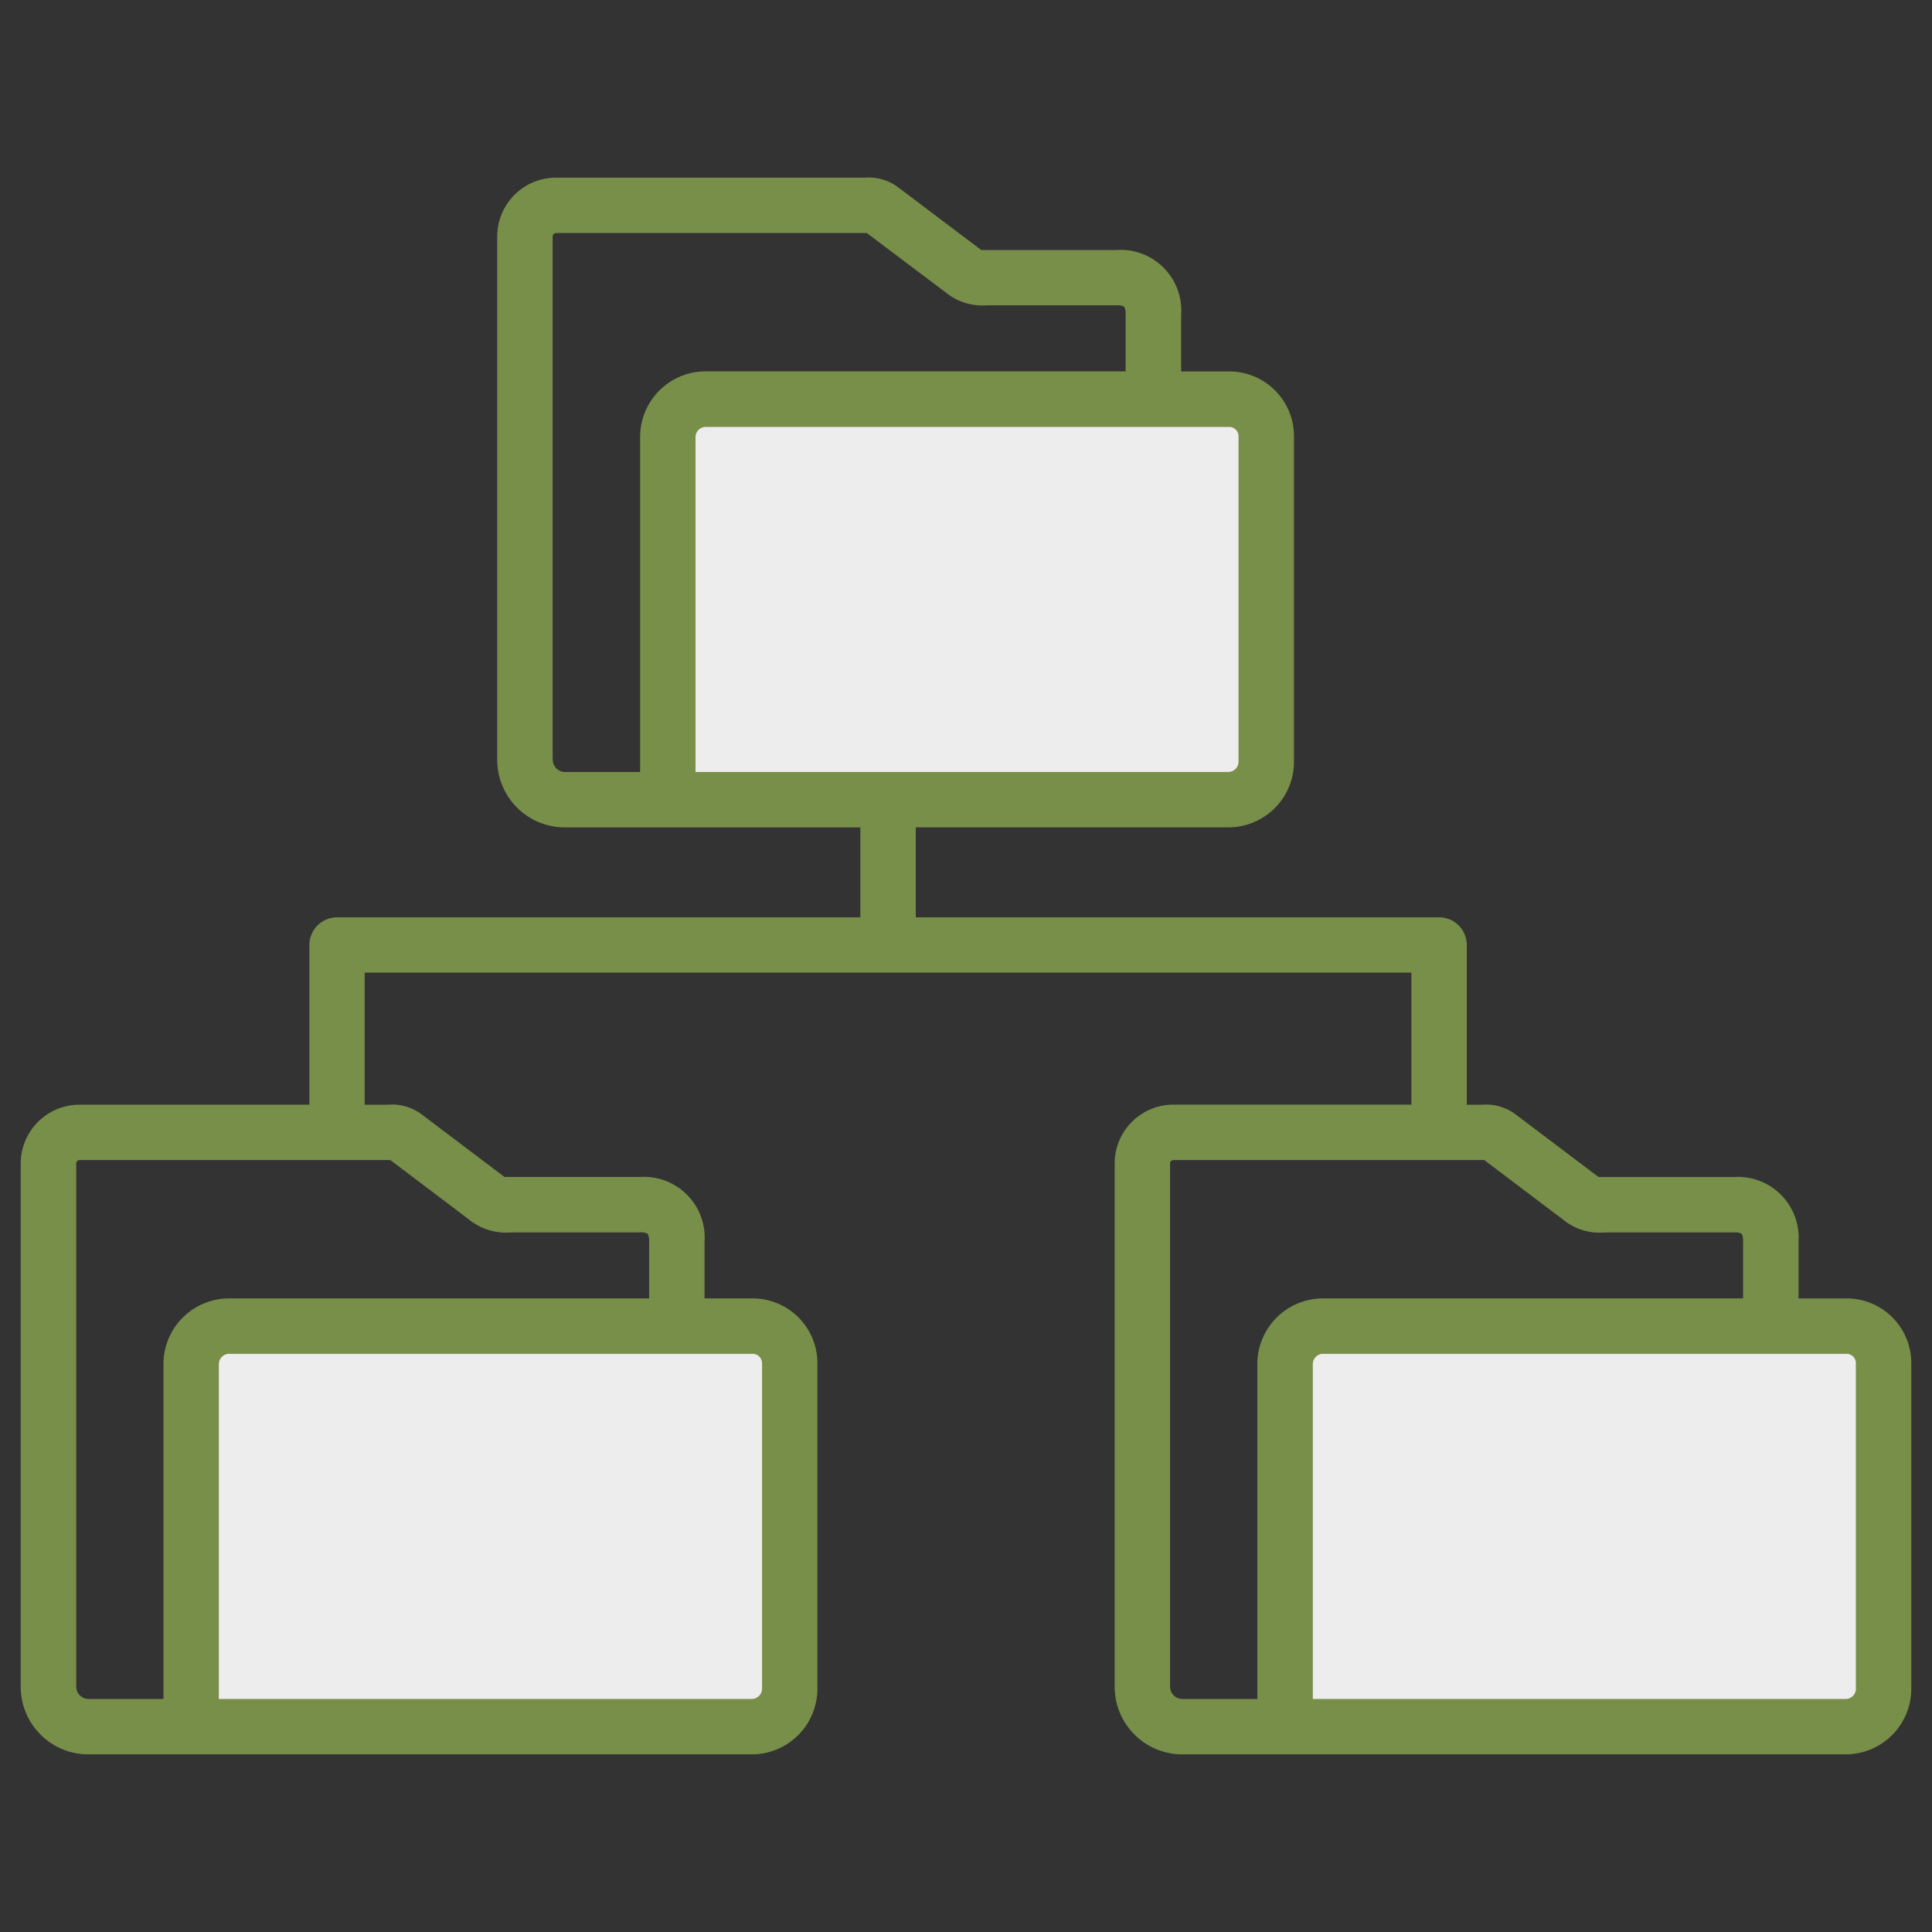
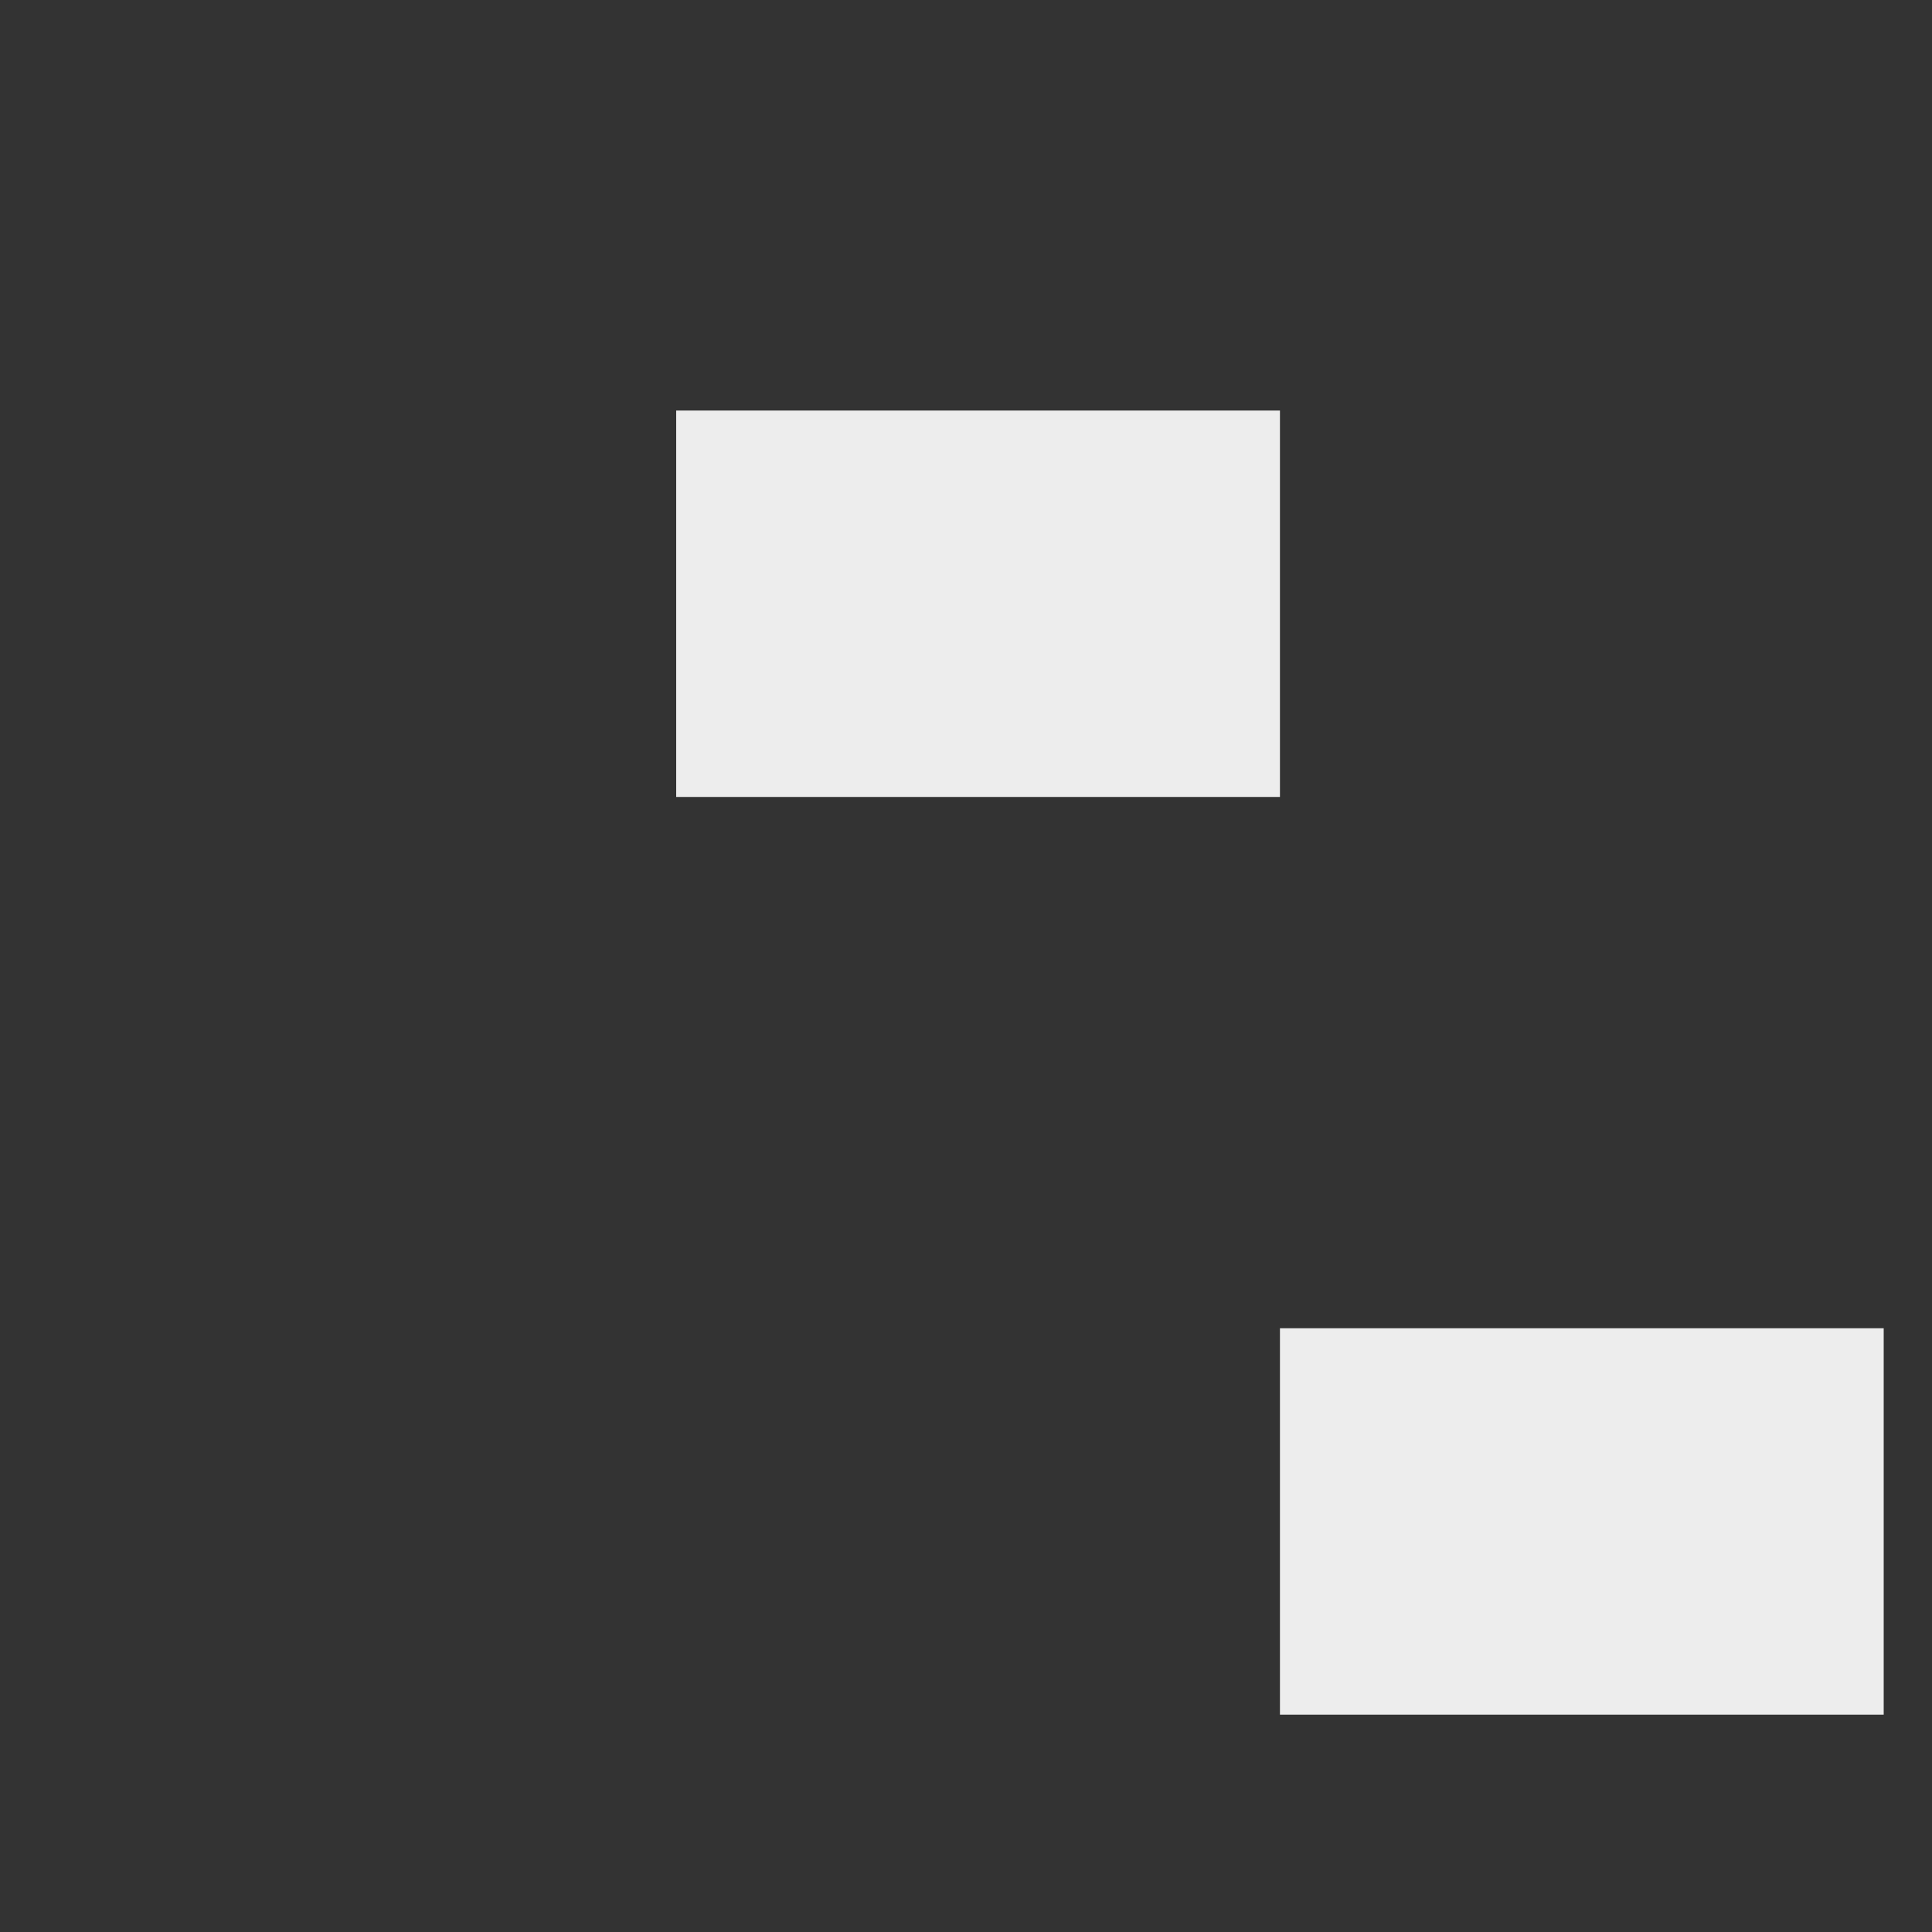
<svg xmlns="http://www.w3.org/2000/svg" width="80" height="80" viewBox="0 0 80 80">
  <rect x="0" y="0" width="80" height="80" fill="#333333" stroke="none" />
  <g transform="translate(40 40)">
    <g transform="translate(-40 -40)">
-       <path d="M56.849,12.922" fill="#79c651" />
      <rect width="25" height="16" transform="translate(53 55)" fill="#ededed" />
-       <rect width="25" height="16" transform="translate(8 55)" fill="#ededed" />
      <rect width="25" height="16" transform="translate(28 17)" fill="#ededed" />
-       <path d="M76.467,53.767H74.473l0-2.344a2.516,2.516,0,0,0-2.683-2.685H66.446c-.087,0-.193,0-.249,0-.02-.012-.052-.034-.1-.072l-3.3-2.492a2.038,2.038,0,0,0-1.434-.43h-.627V39.13a1.148,1.148,0,0,0-1.147-1.147H37.92V34.259H50.867a2.718,2.718,0,0,0,2.714-2.716V18.056A2.68,2.68,0,0,0,50.9,15.381H48.909l0-2.344a2.512,2.512,0,0,0-2.678-2.685H40.885c-.088,0-.193,0-.25,0-.02-.013-.052-.035-.1-.072l-3.3-2.491A2.036,2.036,0,0,0,35.8,7.357H23.023a2.436,2.436,0,0,0-2.434,2.434v21.67a2.8,2.8,0,0,0,2.8,2.8H35.625v3.724H13.958a1.148,1.148,0,0,0-1.147,1.147v6.611H3.292A2.436,2.436,0,0,0,.858,48.175v21.67a2.8,2.8,0,0,0,2.8,2.8H31.128a2.72,2.72,0,0,0,2.719-2.715V56.441a2.681,2.681,0,0,0-2.679-2.676H29.174l0-2.344a2.515,2.515,0,0,0-2.683-2.684H21.15c-.09,0-.2,0-.252,0-.02-.012-.052-.033-.1-.071l-3.3-2.493a2.036,2.036,0,0,0-1.434-.429H15.1V40.275H58.442V45.74H48.591a2.436,2.436,0,0,0-2.435,2.434v21.67a2.8,2.8,0,0,0,2.8,2.8H76.428a2.718,2.718,0,0,0,2.714-2.715V56.439a2.678,2.678,0,0,0-2.674-2.675ZM22.884,31.461V9.791a.142.142,0,0,1,.141-.141H35.894L39.148,12.1a2.407,2.407,0,0,0,1.738.542h5.339a.634.634,0,0,1,.327.056.652.652,0,0,1,.058.337l0,2.342h-17.4A2.716,2.716,0,0,0,26.506,18.1V31.967H23.389a.511.511,0,0,1-.5-.5ZM28.8,18.1a.425.425,0,0,1,.415-.422H50.9a.388.388,0,0,1,.385.382V31.543a.428.428,0,0,1-.42.422H28.8Zm2.755,38.345V69.928a.429.429,0,0,1-.425.422H9.062V56.481a.428.428,0,0,1,.421-.422H31.168a.388.388,0,0,1,.385.382ZM16.062,48.035h.1l3.254,2.458a2.427,2.427,0,0,0,1.738.539h5.335a.626.626,0,0,1,.332.056.661.661,0,0,1,.058.335l0,2.342H9.483a2.718,2.718,0,0,0-2.714,2.716V70.35H3.656a.511.511,0,0,1-.5-.5V48.175a.142.142,0,0,1,.141-.14ZM48.45,69.845V48.175a.142.142,0,0,1,.141-.14H61.46l3.253,2.458a2.385,2.385,0,0,0,1.736.539h5.339a.627.627,0,0,1,.332.056.661.661,0,0,1,.058.335l0,2.342h-17.4a2.718,2.718,0,0,0-2.714,2.716V70.35H48.956a.506.506,0,0,1-.505-.5Zm28.4.083a.428.428,0,0,1-.421.422H54.361V56.481a.427.427,0,0,1,.42-.422H76.467a.385.385,0,0,1,.38.382V69.928Z" fill="#788f49" />
-       <rect width="80" height="80" fill="none" />
    </g>
  </g>
</svg>